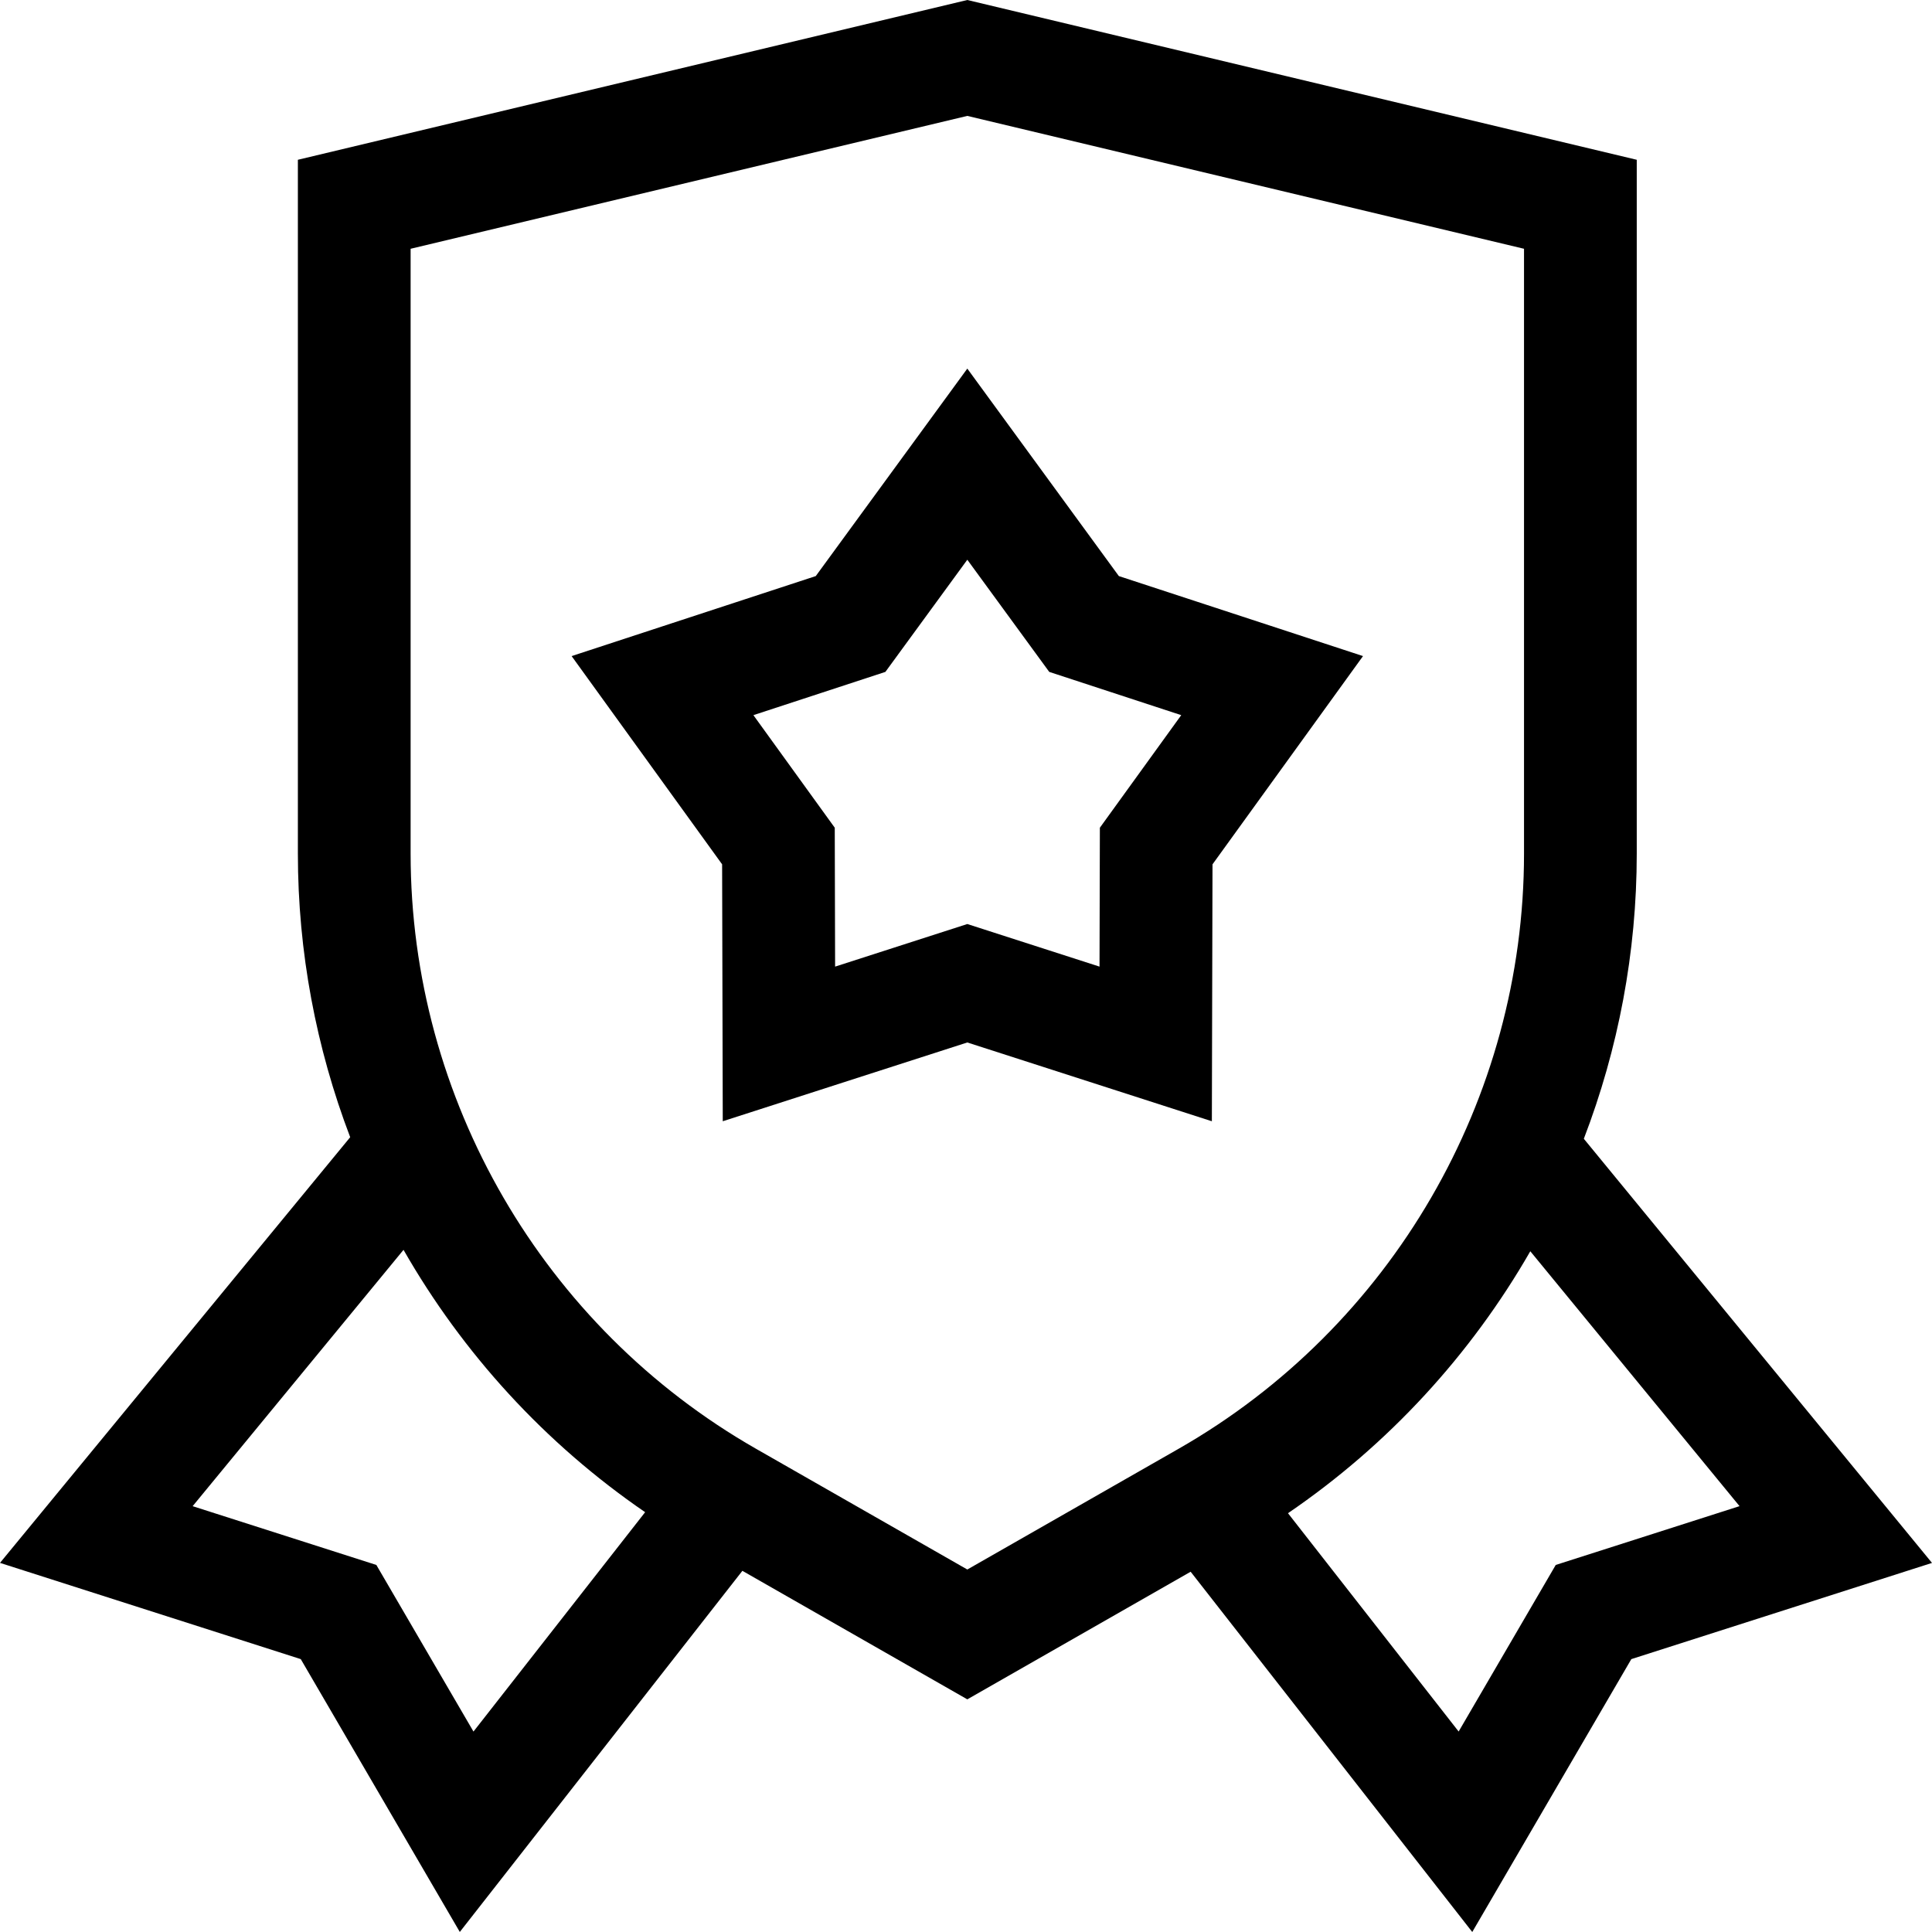
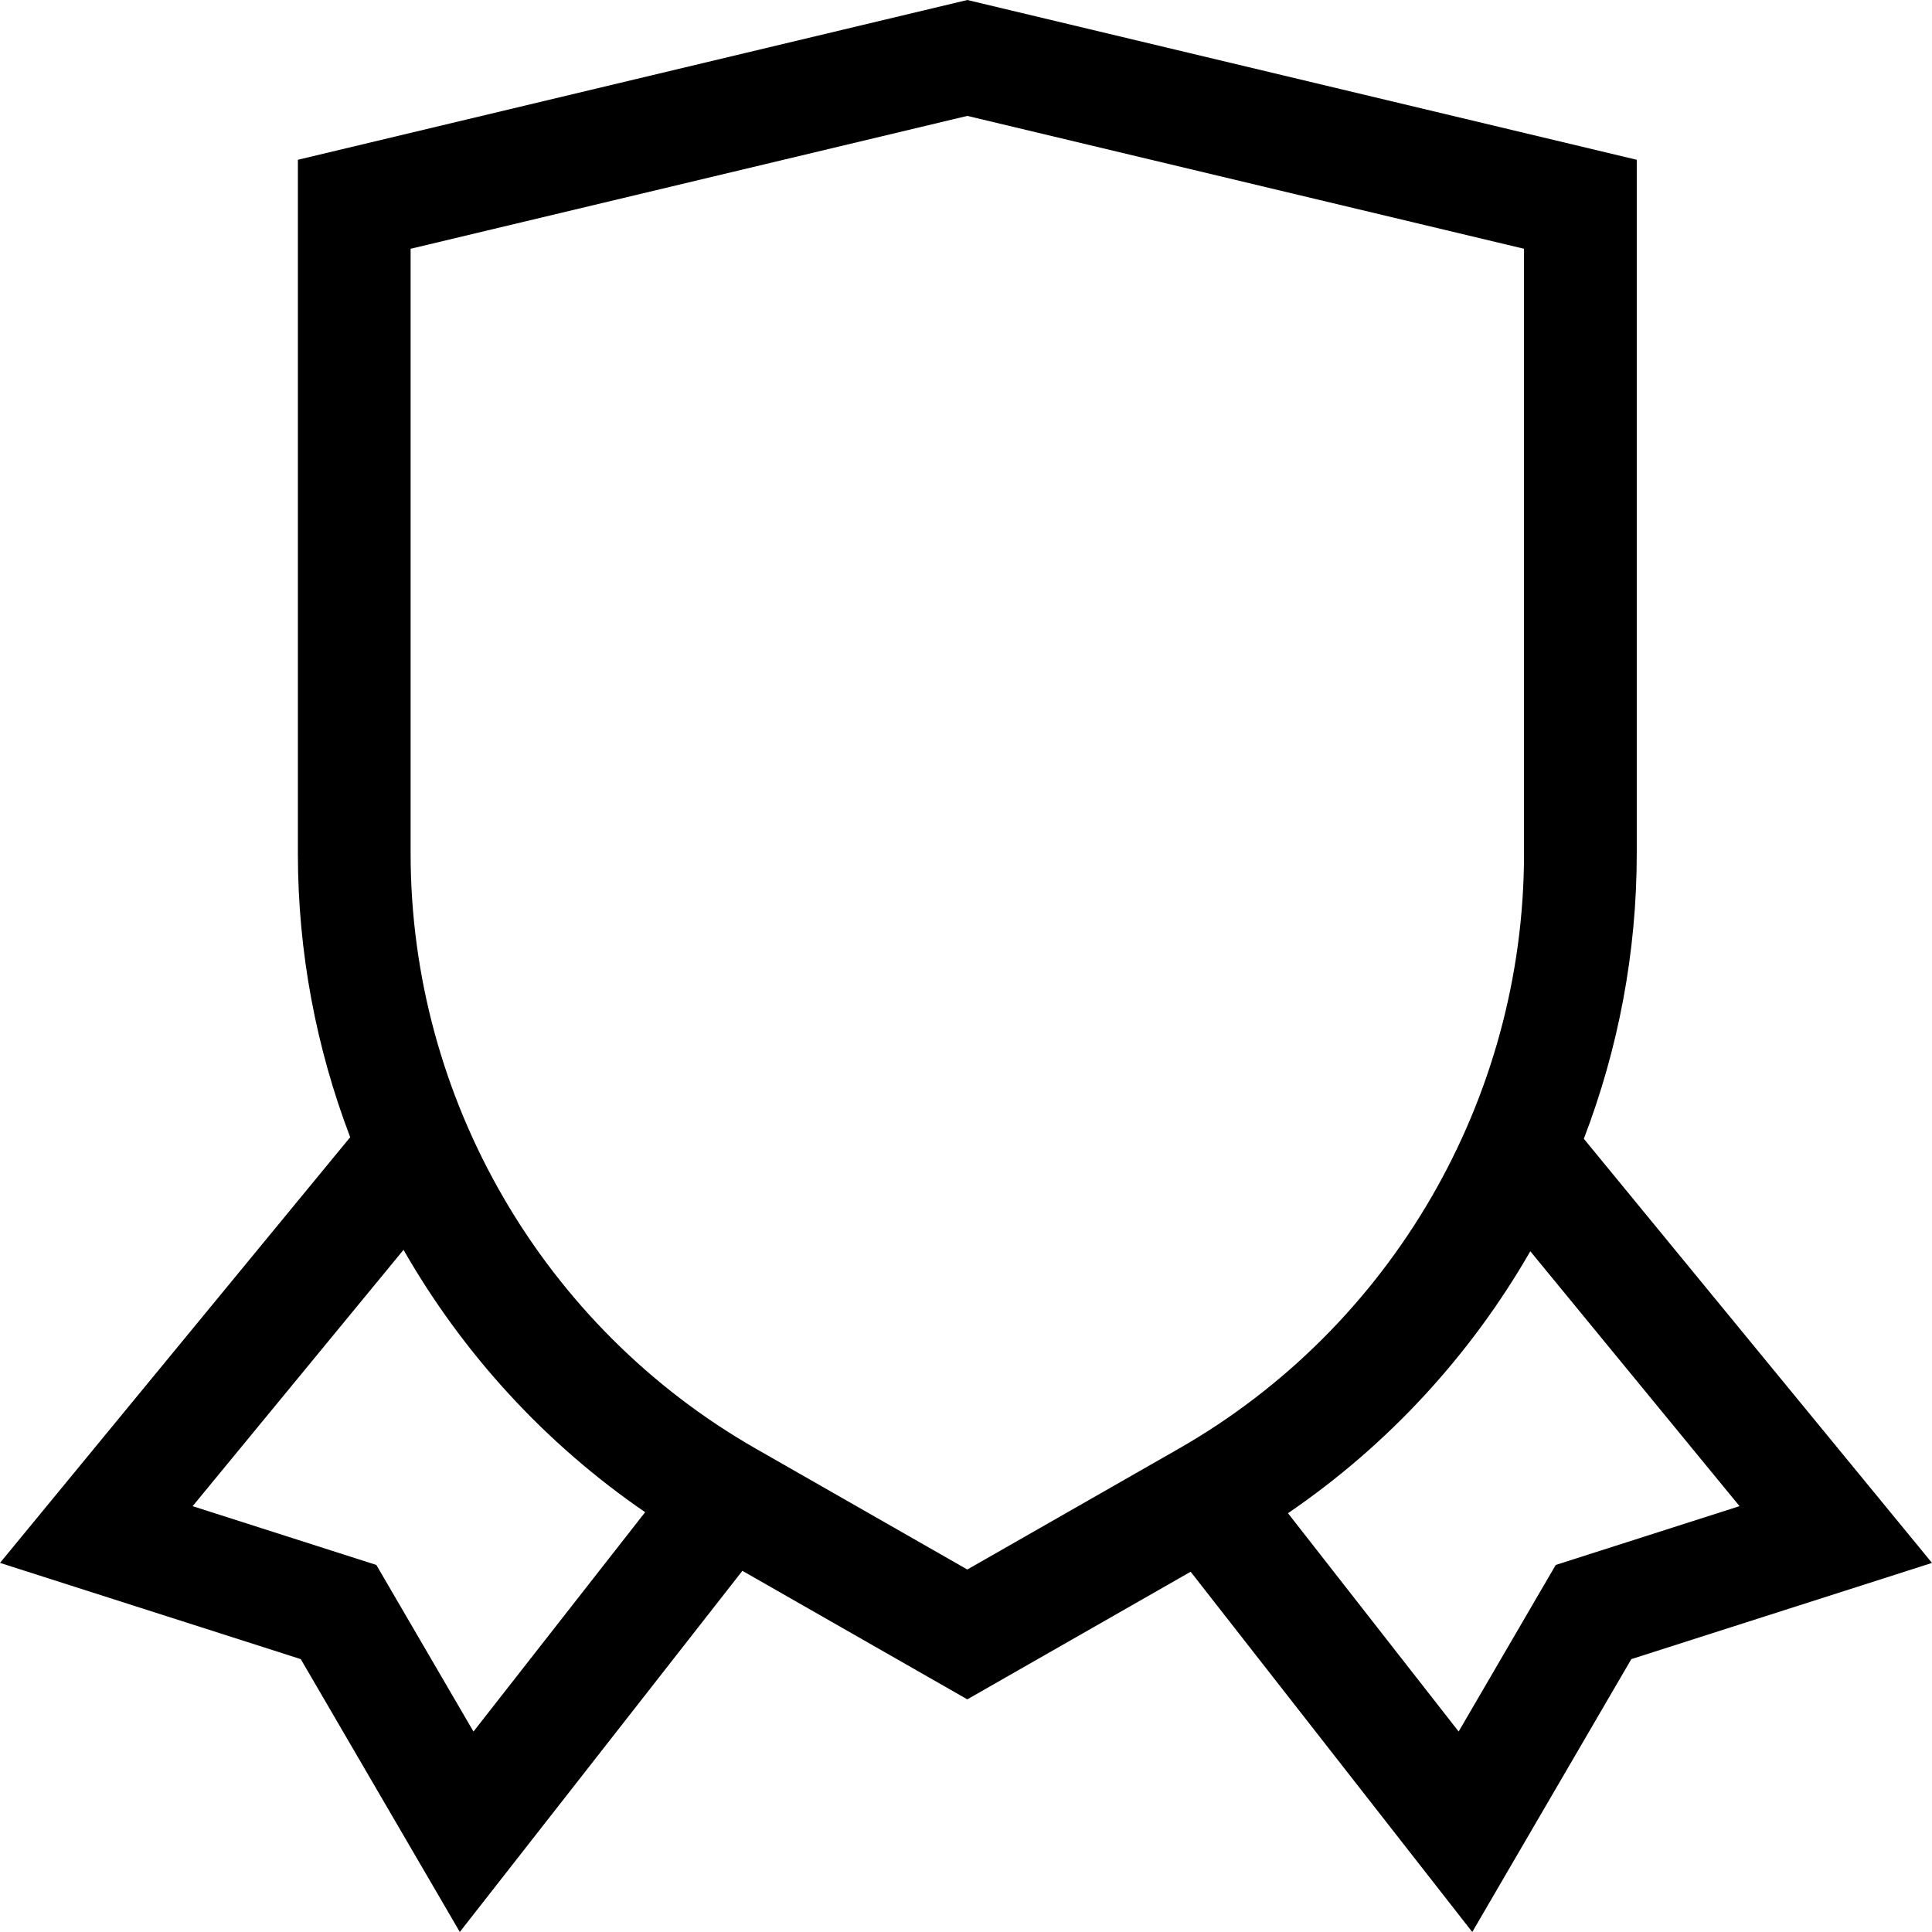
<svg xmlns="http://www.w3.org/2000/svg" id="Capa_1" enable-background="new 0 0 512 512" viewBox="0 0 512 512">
  <g>
    <path d="m419.731 301.787c9.127-23.792 14.025-49.362 14.025-75.574v-183.87l-177.408-42.343-177.407 42.343v183.869c0 26.06 4.838 51.487 13.864 75.161l-92.805 112.809 79.705 25.503 42.149 72.305 74.888-95.705 59.606 34.061 59.186-33.821 74.631 95.475 42.154-72.315 79.681-25.495zm-319.995 112.941-48.684-15.578 55.884-67.929c15.676 27.396 37.439 51.298 64.032 69.523l-45.492 58.137zm100.611-30.792c-56.458-32.262-91.53-92.698-91.53-157.724v-160.285l147.532-35.213 147.531 35.213v160.285c0 65.026-35.072 125.462-91.53 157.724l-56.002 32.001zm211.941 30.792-25.733 44.144-45.225-57.857c26.652-18.177 48.48-42.043 64.218-69.419l55.448 67.548z" />
-     <path d="m321.328 229.054 39.883-55.185-64.703-21.203-40.16-54.984-40.16 54.984-64.703 21.203 39.883 55.185.172 68.089 64.808-20.878 64.808 20.878zm-29.851-9.7-.093 36.81-35.036-11.287-35.036 11.287-.093-36.81-21.561-29.833 34.979-11.462 21.711-29.725 21.711 29.725 34.979 11.462z" />
  </g>
  <g />
  <g />
  <g />
  <g />
  <g />
  <g />
  <g />
  <g />
  <g />
  <g />
  <g />
  <g />
  <g />
  <g />
  <g />
</svg>